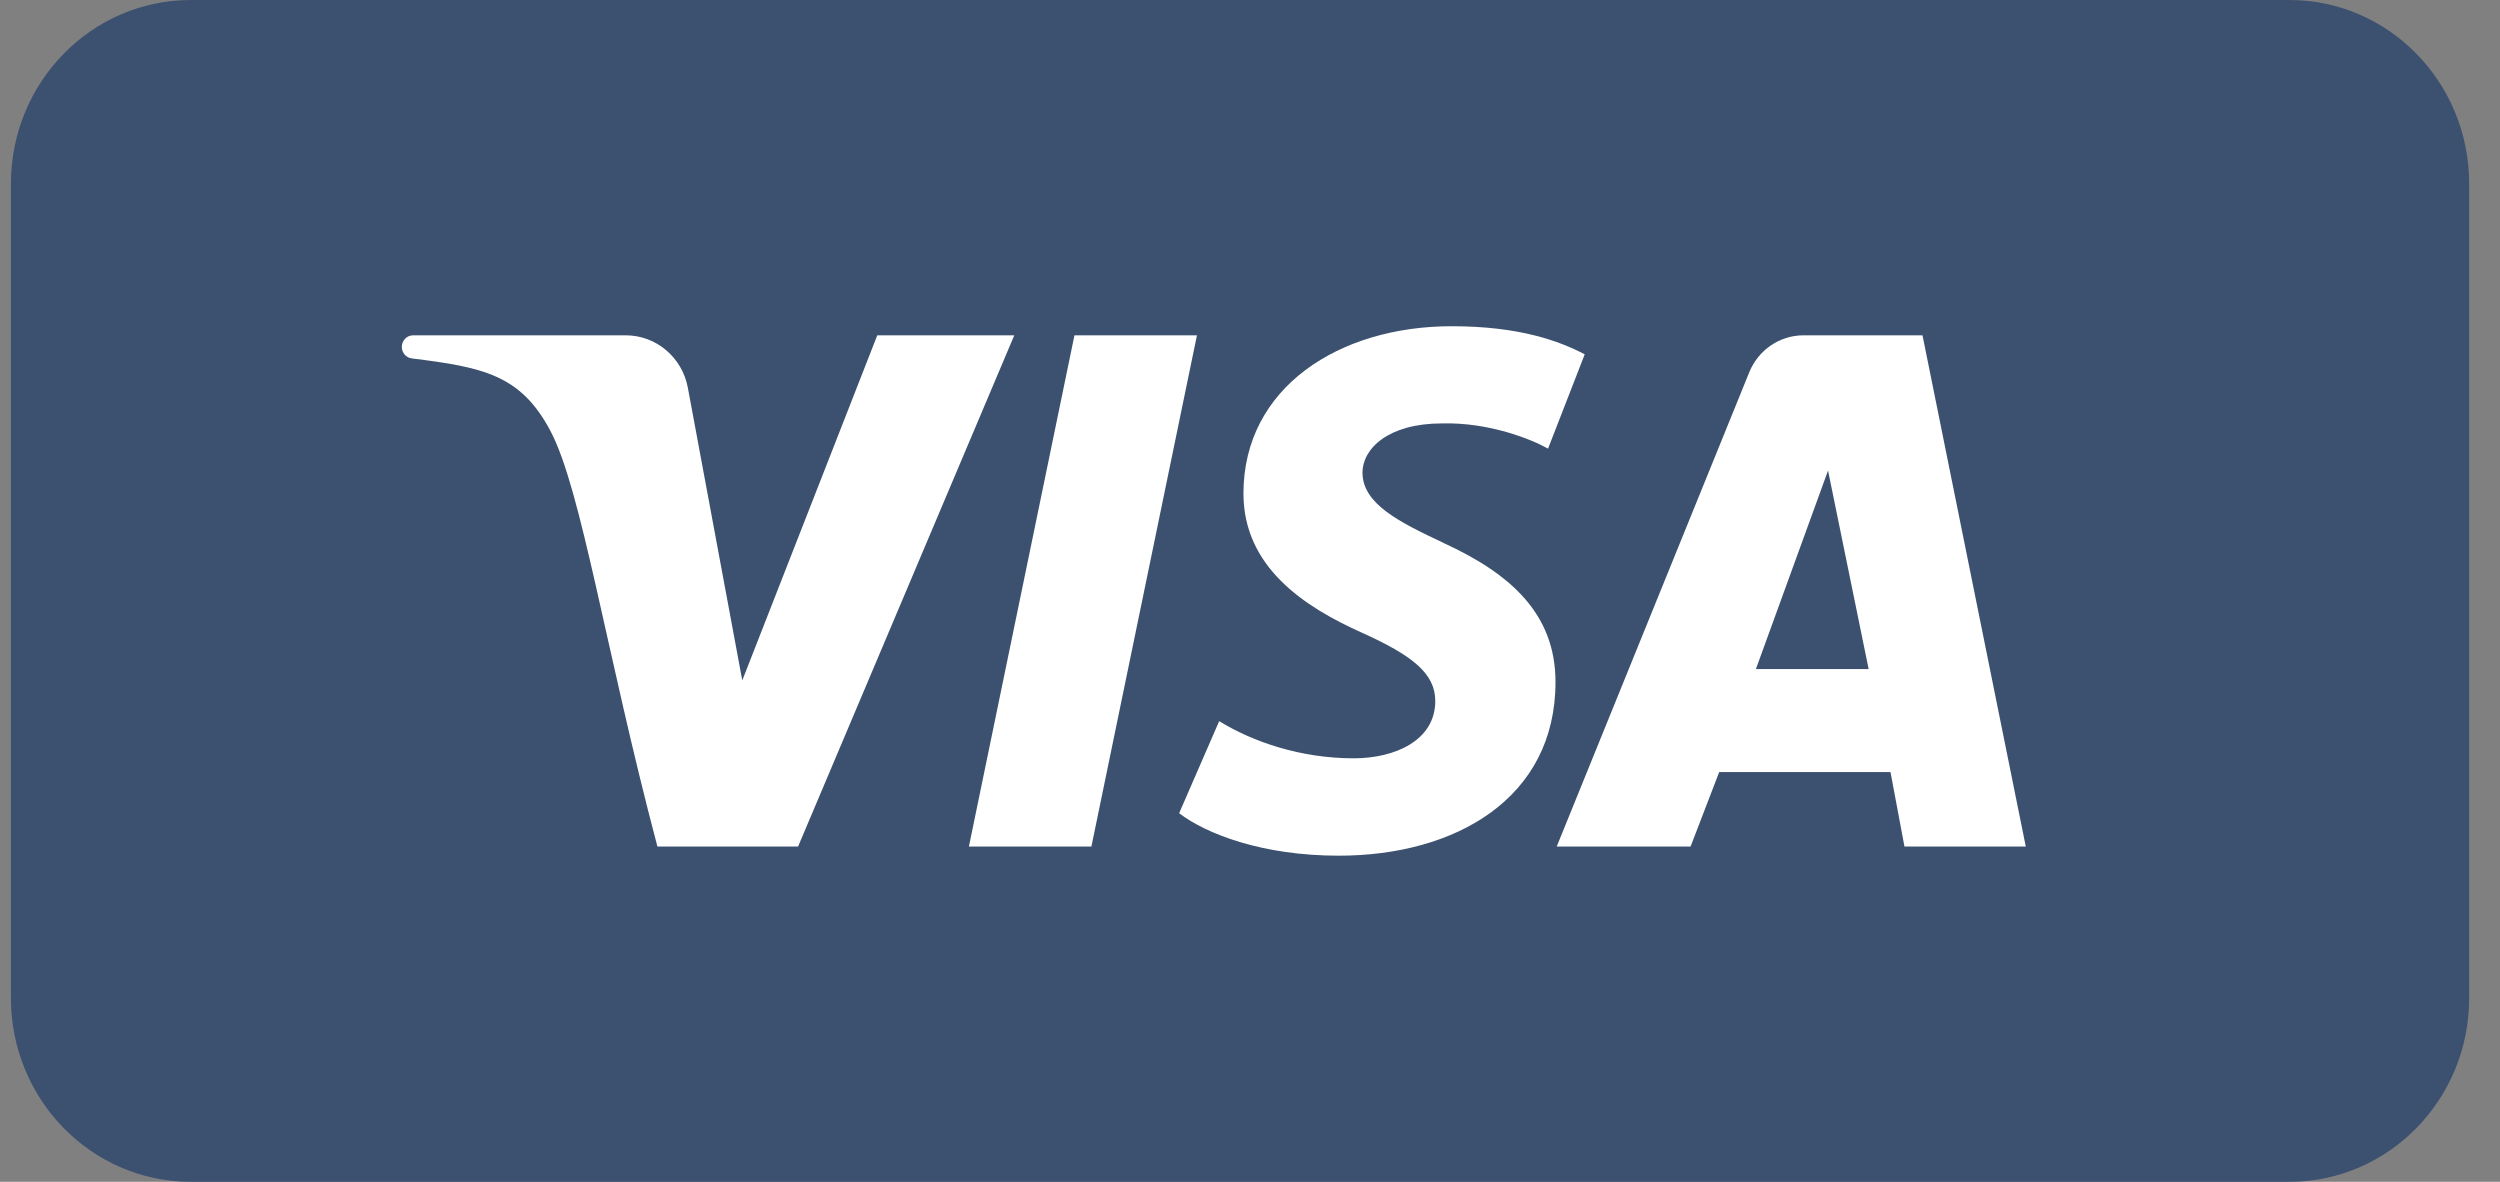
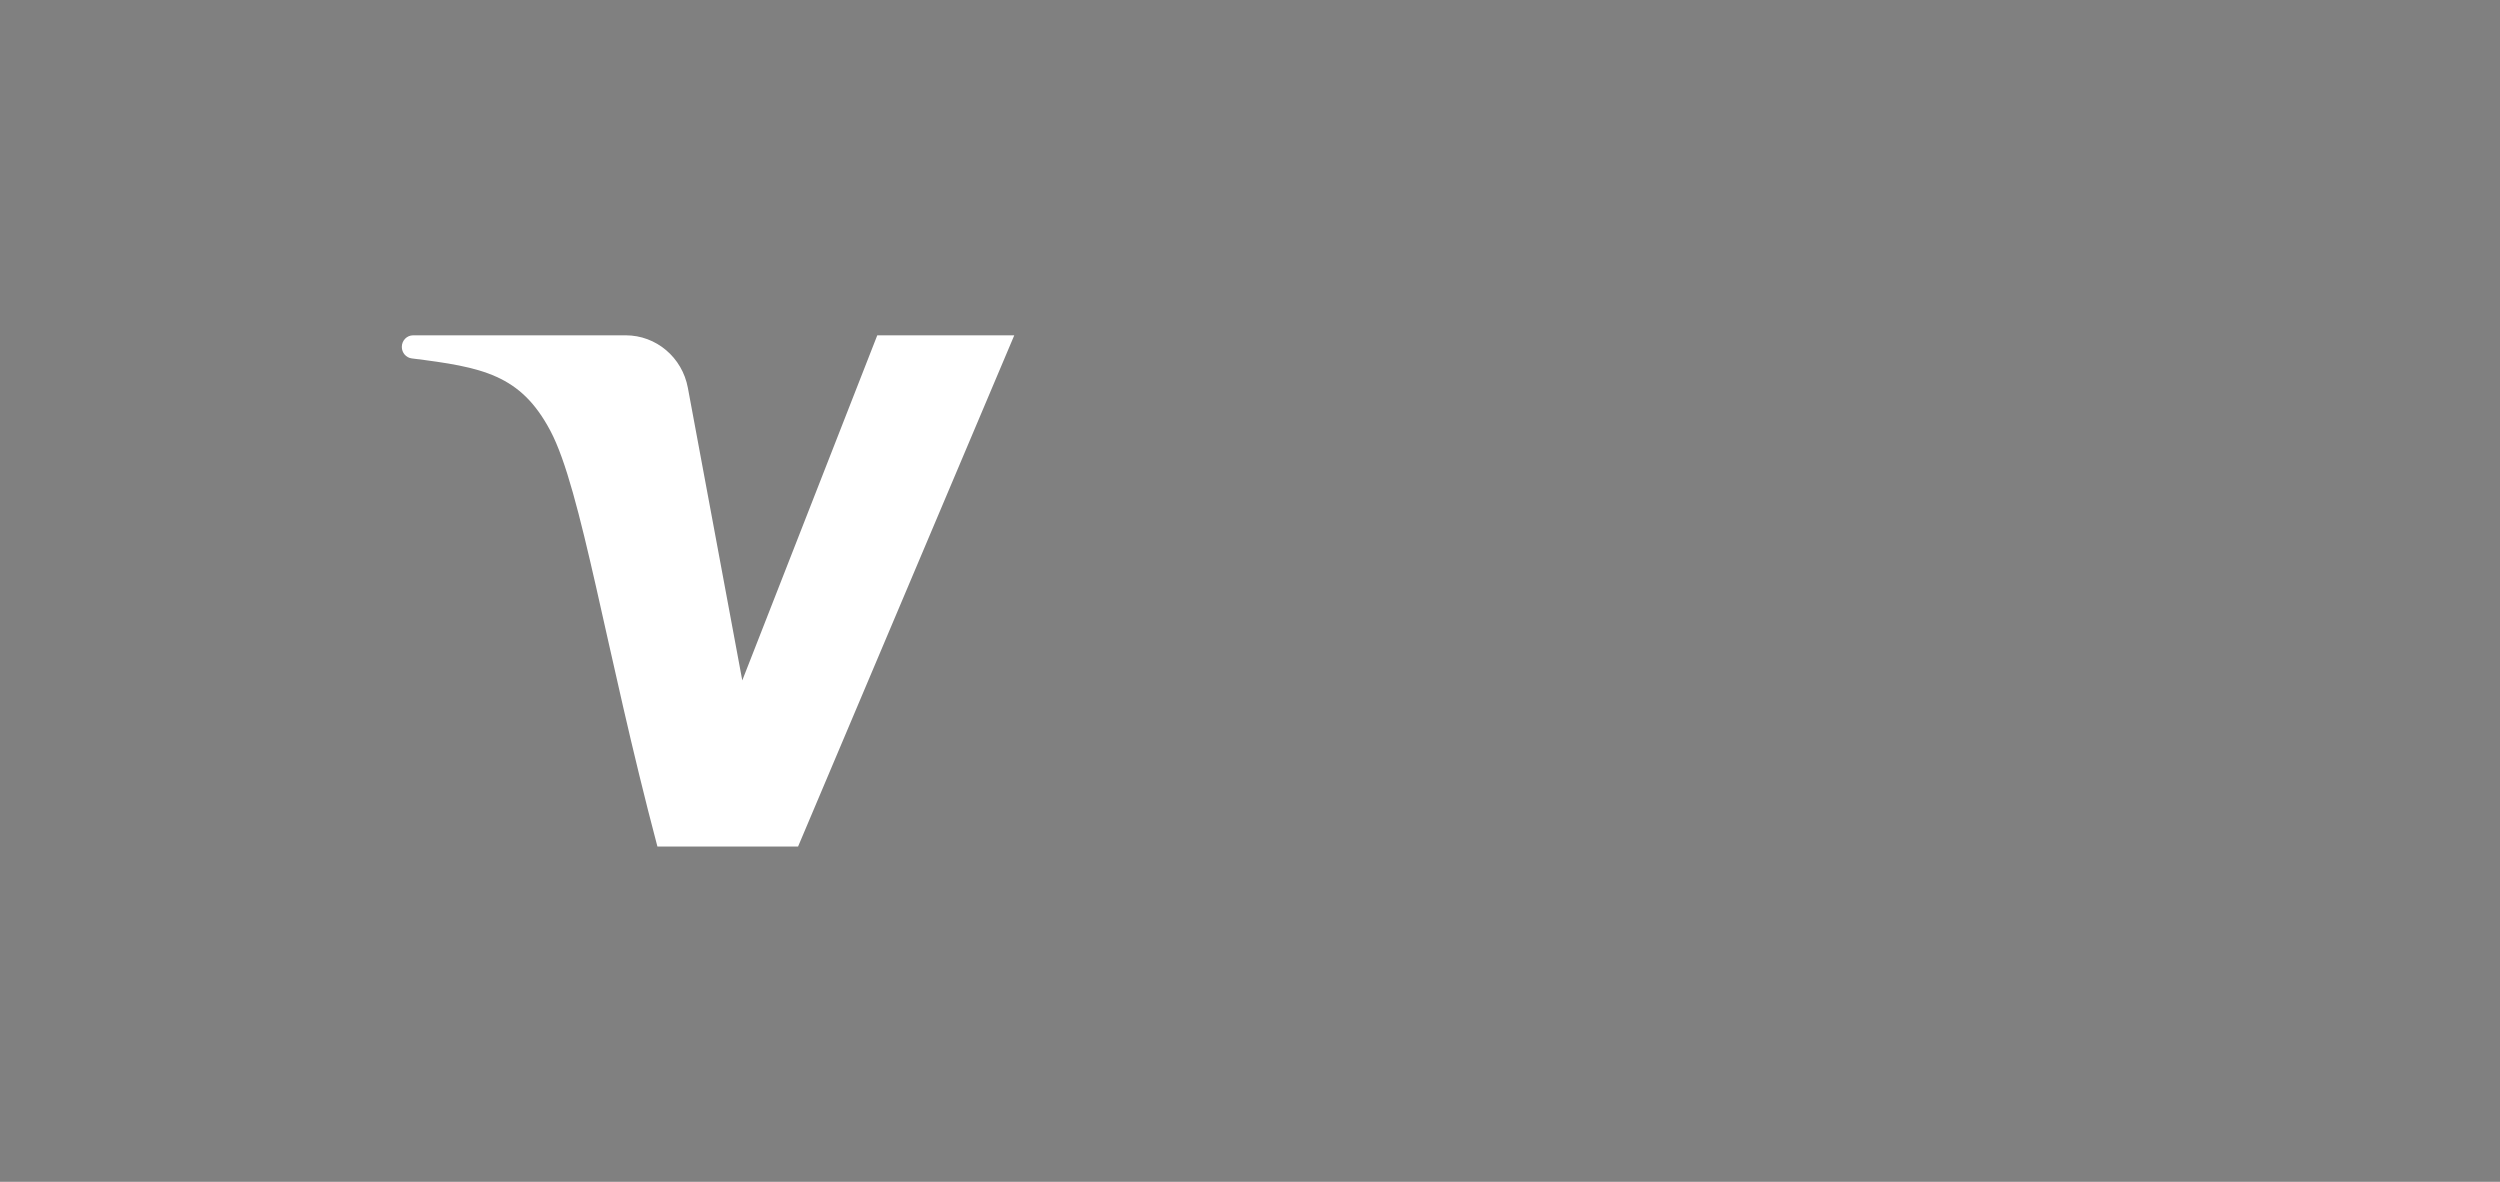
<svg xmlns="http://www.w3.org/2000/svg" width="55" height="26" viewBox="0 0 55 26" fill="none">
  <rect x="0" y="0" width="55" height="26" fill="#808080" stroke="none" />
-   <path d="M50.365 0H4.198C2.012 0 0.24 1.81 0.24 4.044V21.956C0.24 24.19 2.012 26 4.198 26H50.365C52.55 26 54.322 24.19 54.322 21.956V4.044C54.322 1.81 52.55 0 50.365 0Z" fill="#3C5170" />
  <path d="M19.3 7.377L16.33 14.969L15.133 8.532C15.009 7.862 14.435 7.377 13.767 7.377H9.089C8.951 7.377 8.84 7.491 8.84 7.632C8.84 7.761 8.934 7.87 9.059 7.885C10.619 8.079 11.453 8.241 12.108 9.477C12.794 10.77 13.32 14.3 14.463 18.623H17.558L22.314 7.377H19.3Z" fill="white" />
-   <path d="M23.638 7.377L21.316 18.623H24.011L26.333 7.377H23.638Z" fill="white" />
-   <path d="M31.755 11.943C30.806 11.495 29.975 11.093 29.975 10.399C29.975 9.868 30.544 9.315 31.723 9.315C32.763 9.288 33.688 9.663 34.057 9.87L34.864 7.795C34.315 7.508 33.442 7.177 31.936 7.177C29.463 7.177 27.356 8.523 27.356 10.857C27.356 12.471 28.688 13.349 29.959 13.918C31.067 14.418 31.576 14.813 31.576 15.422C31.576 16.292 30.685 16.683 29.783 16.683C28.617 16.683 27.565 16.323 26.822 15.865L25.941 17.891C26.547 18.352 27.781 18.825 29.452 18.825C32.02 18.825 34.221 17.563 34.221 15.005C34.221 13.51 33.239 12.623 31.754 11.944L31.755 11.943Z" fill="white" />
-   <path d="M42.296 7.377H39.677C39.154 7.377 38.683 7.698 38.483 8.192L34.248 18.623H37.193L37.822 16.986H41.591L41.898 18.623H44.567L42.295 7.377H42.296ZM38.63 14.719L40.217 10.352L41.11 14.719H38.63H38.63Z" fill="white" />
</svg>